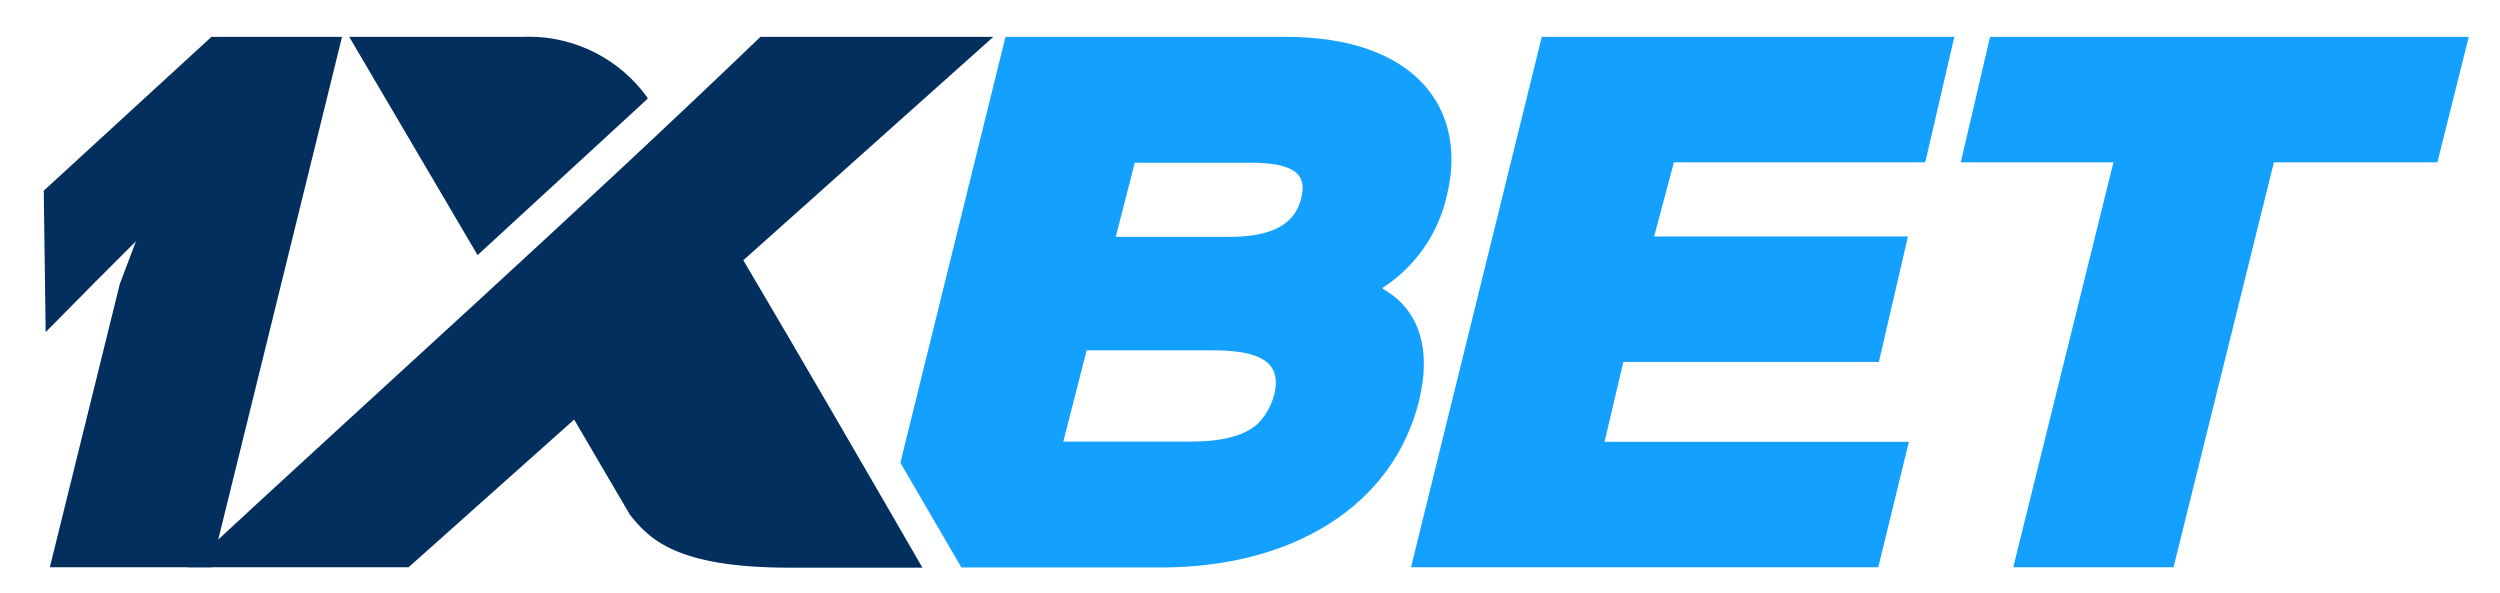
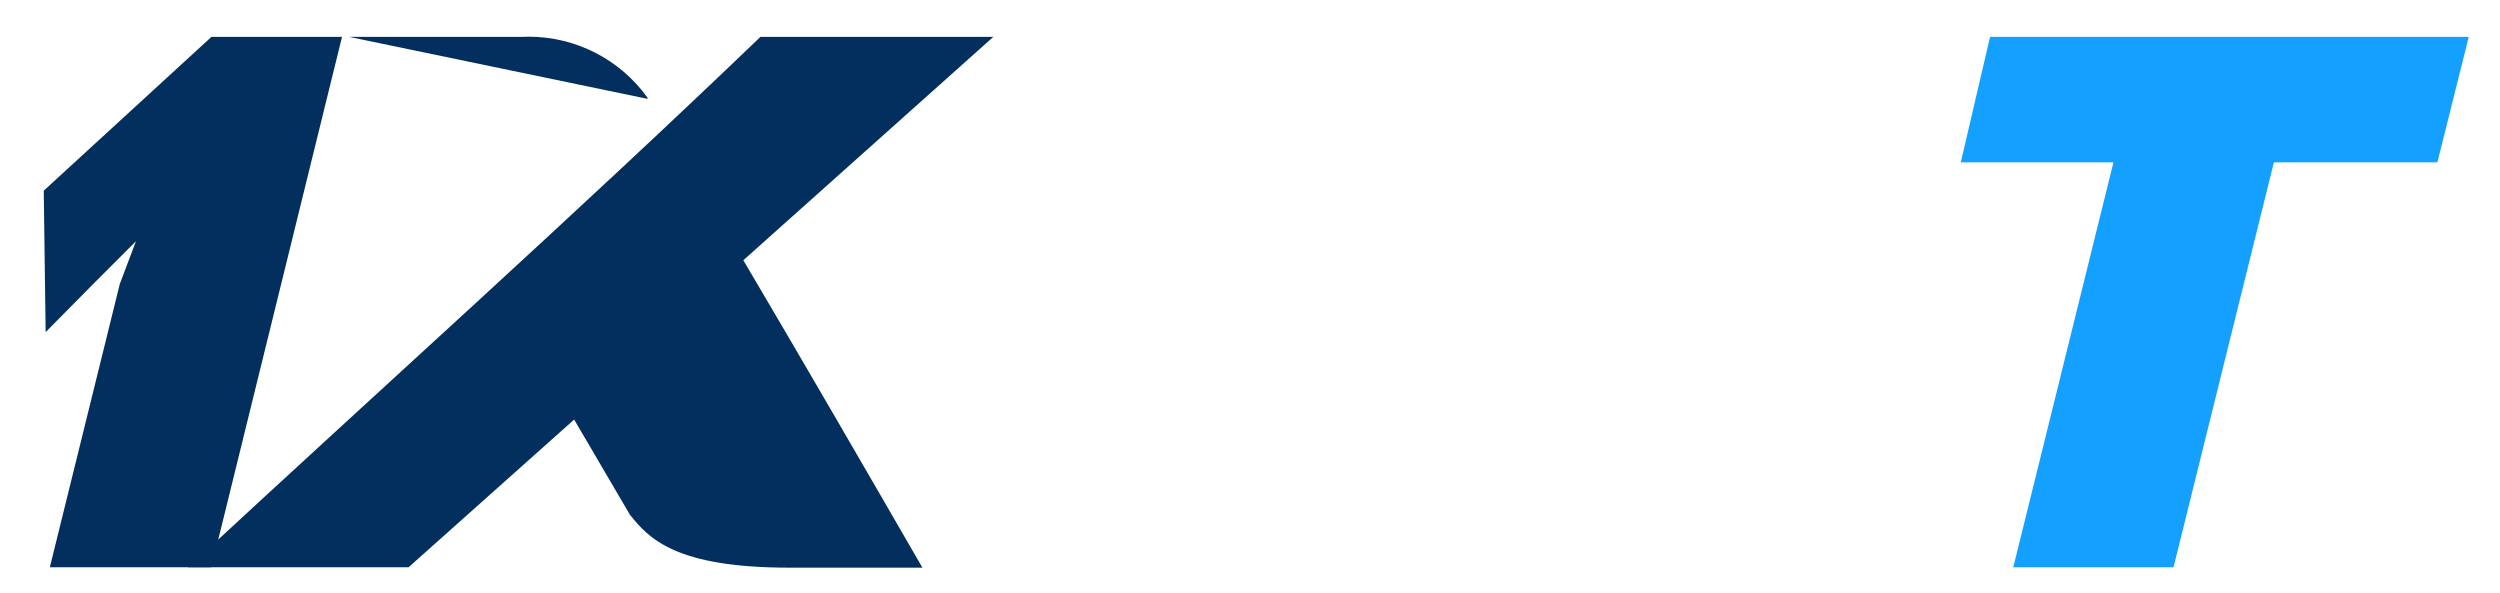
<svg xmlns="http://www.w3.org/2000/svg" version="1.1" x="0px" y="0px" width="200px" height="47.458px" viewBox="0 -10.542 200 47.458" enable-background="new 0 -10.542 200 47.458" xml:space="preserve">
  <g id="Layer_3">
</g>
  <g id="Layer_2">
    <g>
-       <path fill-rule="evenodd" clip-rule="evenodd" fill="#14A0FF" d="M115.739,5.137c1.733-6.965-2.494-12.729-12.852-12.729H80.439    l-8.41,34.068l4.882,8.379H92.88c10.464,0,18.57-4.882,20.653-13.368c1.05-4.35-0.167-7.391-2.903-8.912v-0.106    C113.224,10.789,115.061,8.153,115.739,5.137L115.739,5.137L115.739,5.137z M104.089,5.365c-0.365,1.369-1.414,3.042-5.702,3.042    h-9.125l1.52-5.932h9.125C104.242,2.445,104.454,3.845,104.089,5.365L104.089,5.365z M100.349,23.585    c-0.969,0.716-2.53,1.202-5.098,1.202H85.062l1.872-7.3h10.189c2.817,0,4.125,0.585,4.641,1.417    C102.634,20.302,101.487,22.746,100.349,23.585L100.349,23.585z" />
-       <polygon fill-rule="evenodd" clip-rule="evenodd" fill="#14A0FF" points="129.867,18.414 150.309,18.414 152.636,8.376     132.331,8.376 133.913,2.445 154.02,2.445 156.346,-7.592 123.343,-7.592 112.88,34.84 150.262,34.84 152.711,24.802     128.362,24.802 129.867,18.414   " />
      <polygon fill-rule="evenodd" clip-rule="evenodd" fill="#14A0FF" points="159.205,-7.592 156.862,2.445 169.076,2.445     161.061,34.84 173.882,34.84 181.911,2.445 194.991,2.445 197.5,-7.592 159.205,-7.592   " />
      <polygon fill-rule="evenodd" clip-rule="evenodd" fill="#022F5E" points="16.914,34.84 3.987,34.84 9.583,12.179 10.876,8.757     7.454,12.179 3.652,16.027 3.5,4.711 16.914,-7.592 27.362,-7.592 16.914,34.84   " />
-       <path fill-rule="evenodd" clip-rule="evenodd" fill="#022F5E" d="M59.467,10.277l19.999-17.87h-18.63    C45.848,6.797,30.303,20.7,15.058,34.84h17.627l13.247-11.817l4.456,7.604c1.521,1.917,3.665,4.244,12.76,4.244h10.646    C69.03,26.629,64.295,18.455,59.467,10.277L59.467,10.277z M51.802-2.634v-0.091c-2.196-3.063-5.736-4.882-9.505-4.882    c-0.197,0-0.397,0.007-0.593,0.016l-13.764,0L38.206,9.867L51.802-2.634L51.802-2.634z" />
+       <path fill-rule="evenodd" clip-rule="evenodd" fill="#022F5E" d="M59.467,10.277l19.999-17.87h-18.63    C45.848,6.797,30.303,20.7,15.058,34.84h17.627l13.247-11.817l4.456,7.604c1.521,1.917,3.665,4.244,12.76,4.244h10.646    C69.03,26.629,64.295,18.455,59.467,10.277L59.467,10.277z M51.802-2.634v-0.091c-2.196-3.063-5.736-4.882-9.505-4.882    c-0.197,0-0.397,0.007-0.593,0.016l-13.764,0L51.802-2.634L51.802-2.634z" />
    </g>
  </g>
</svg>